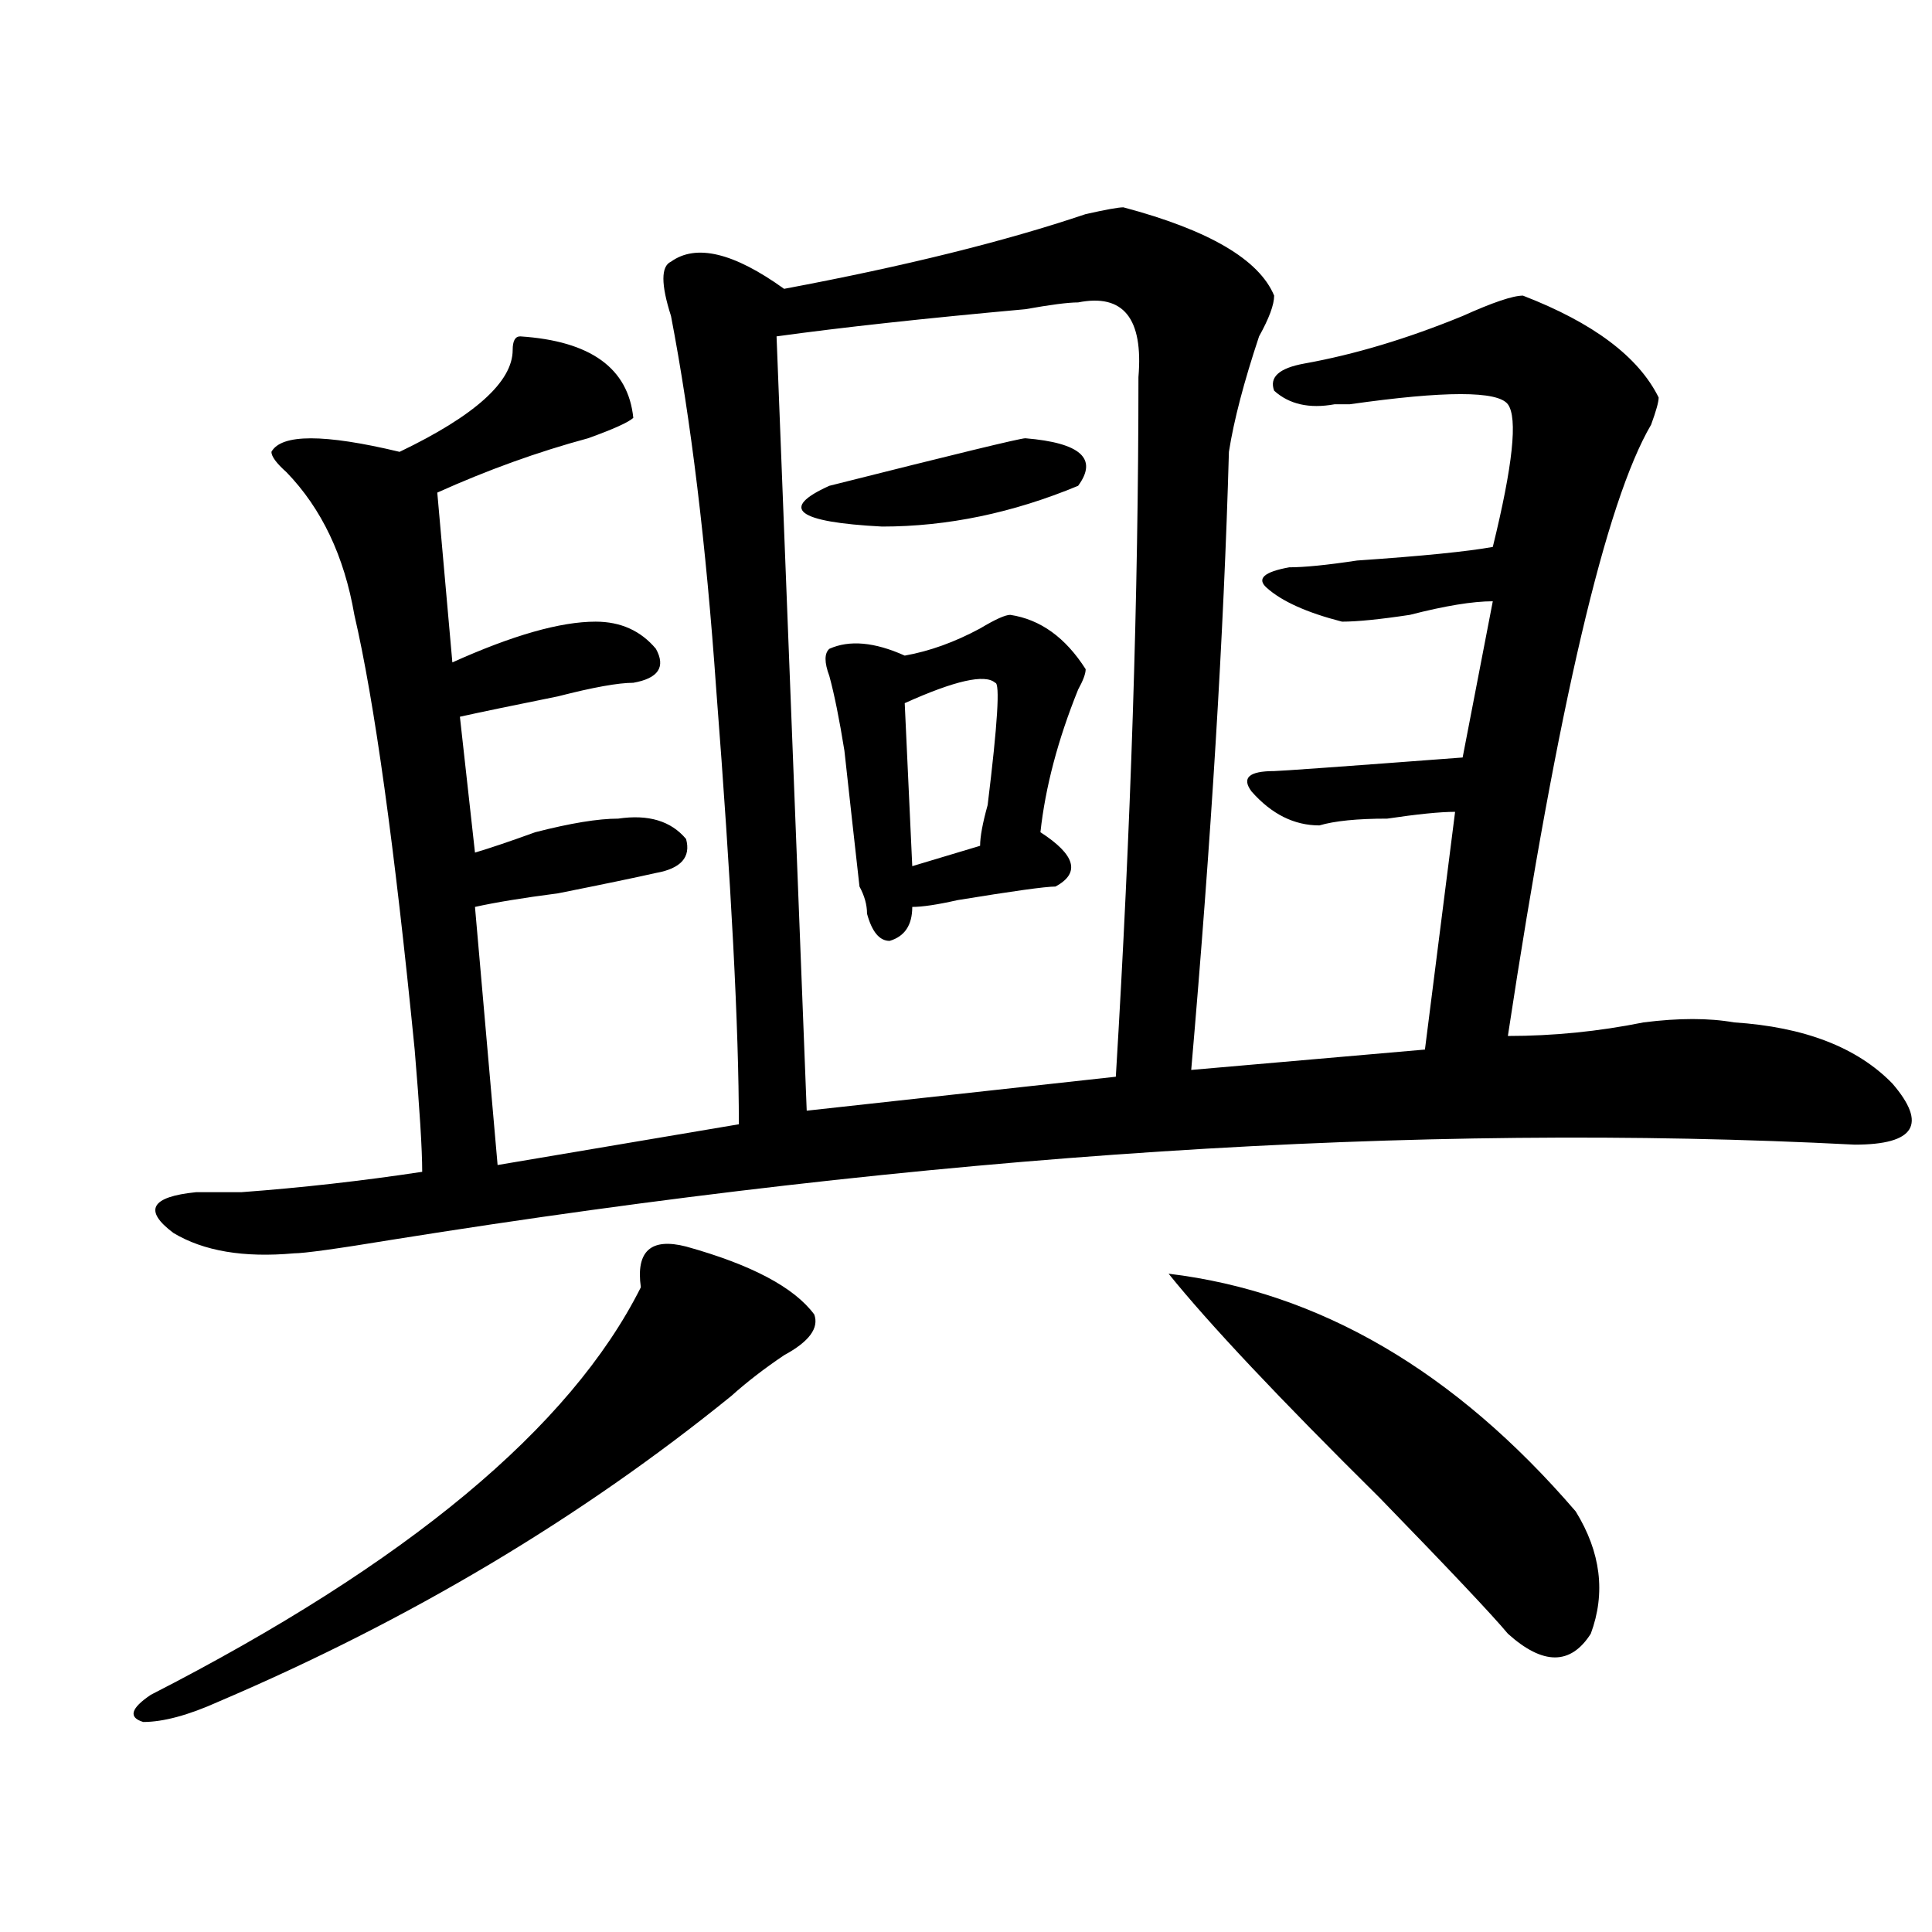
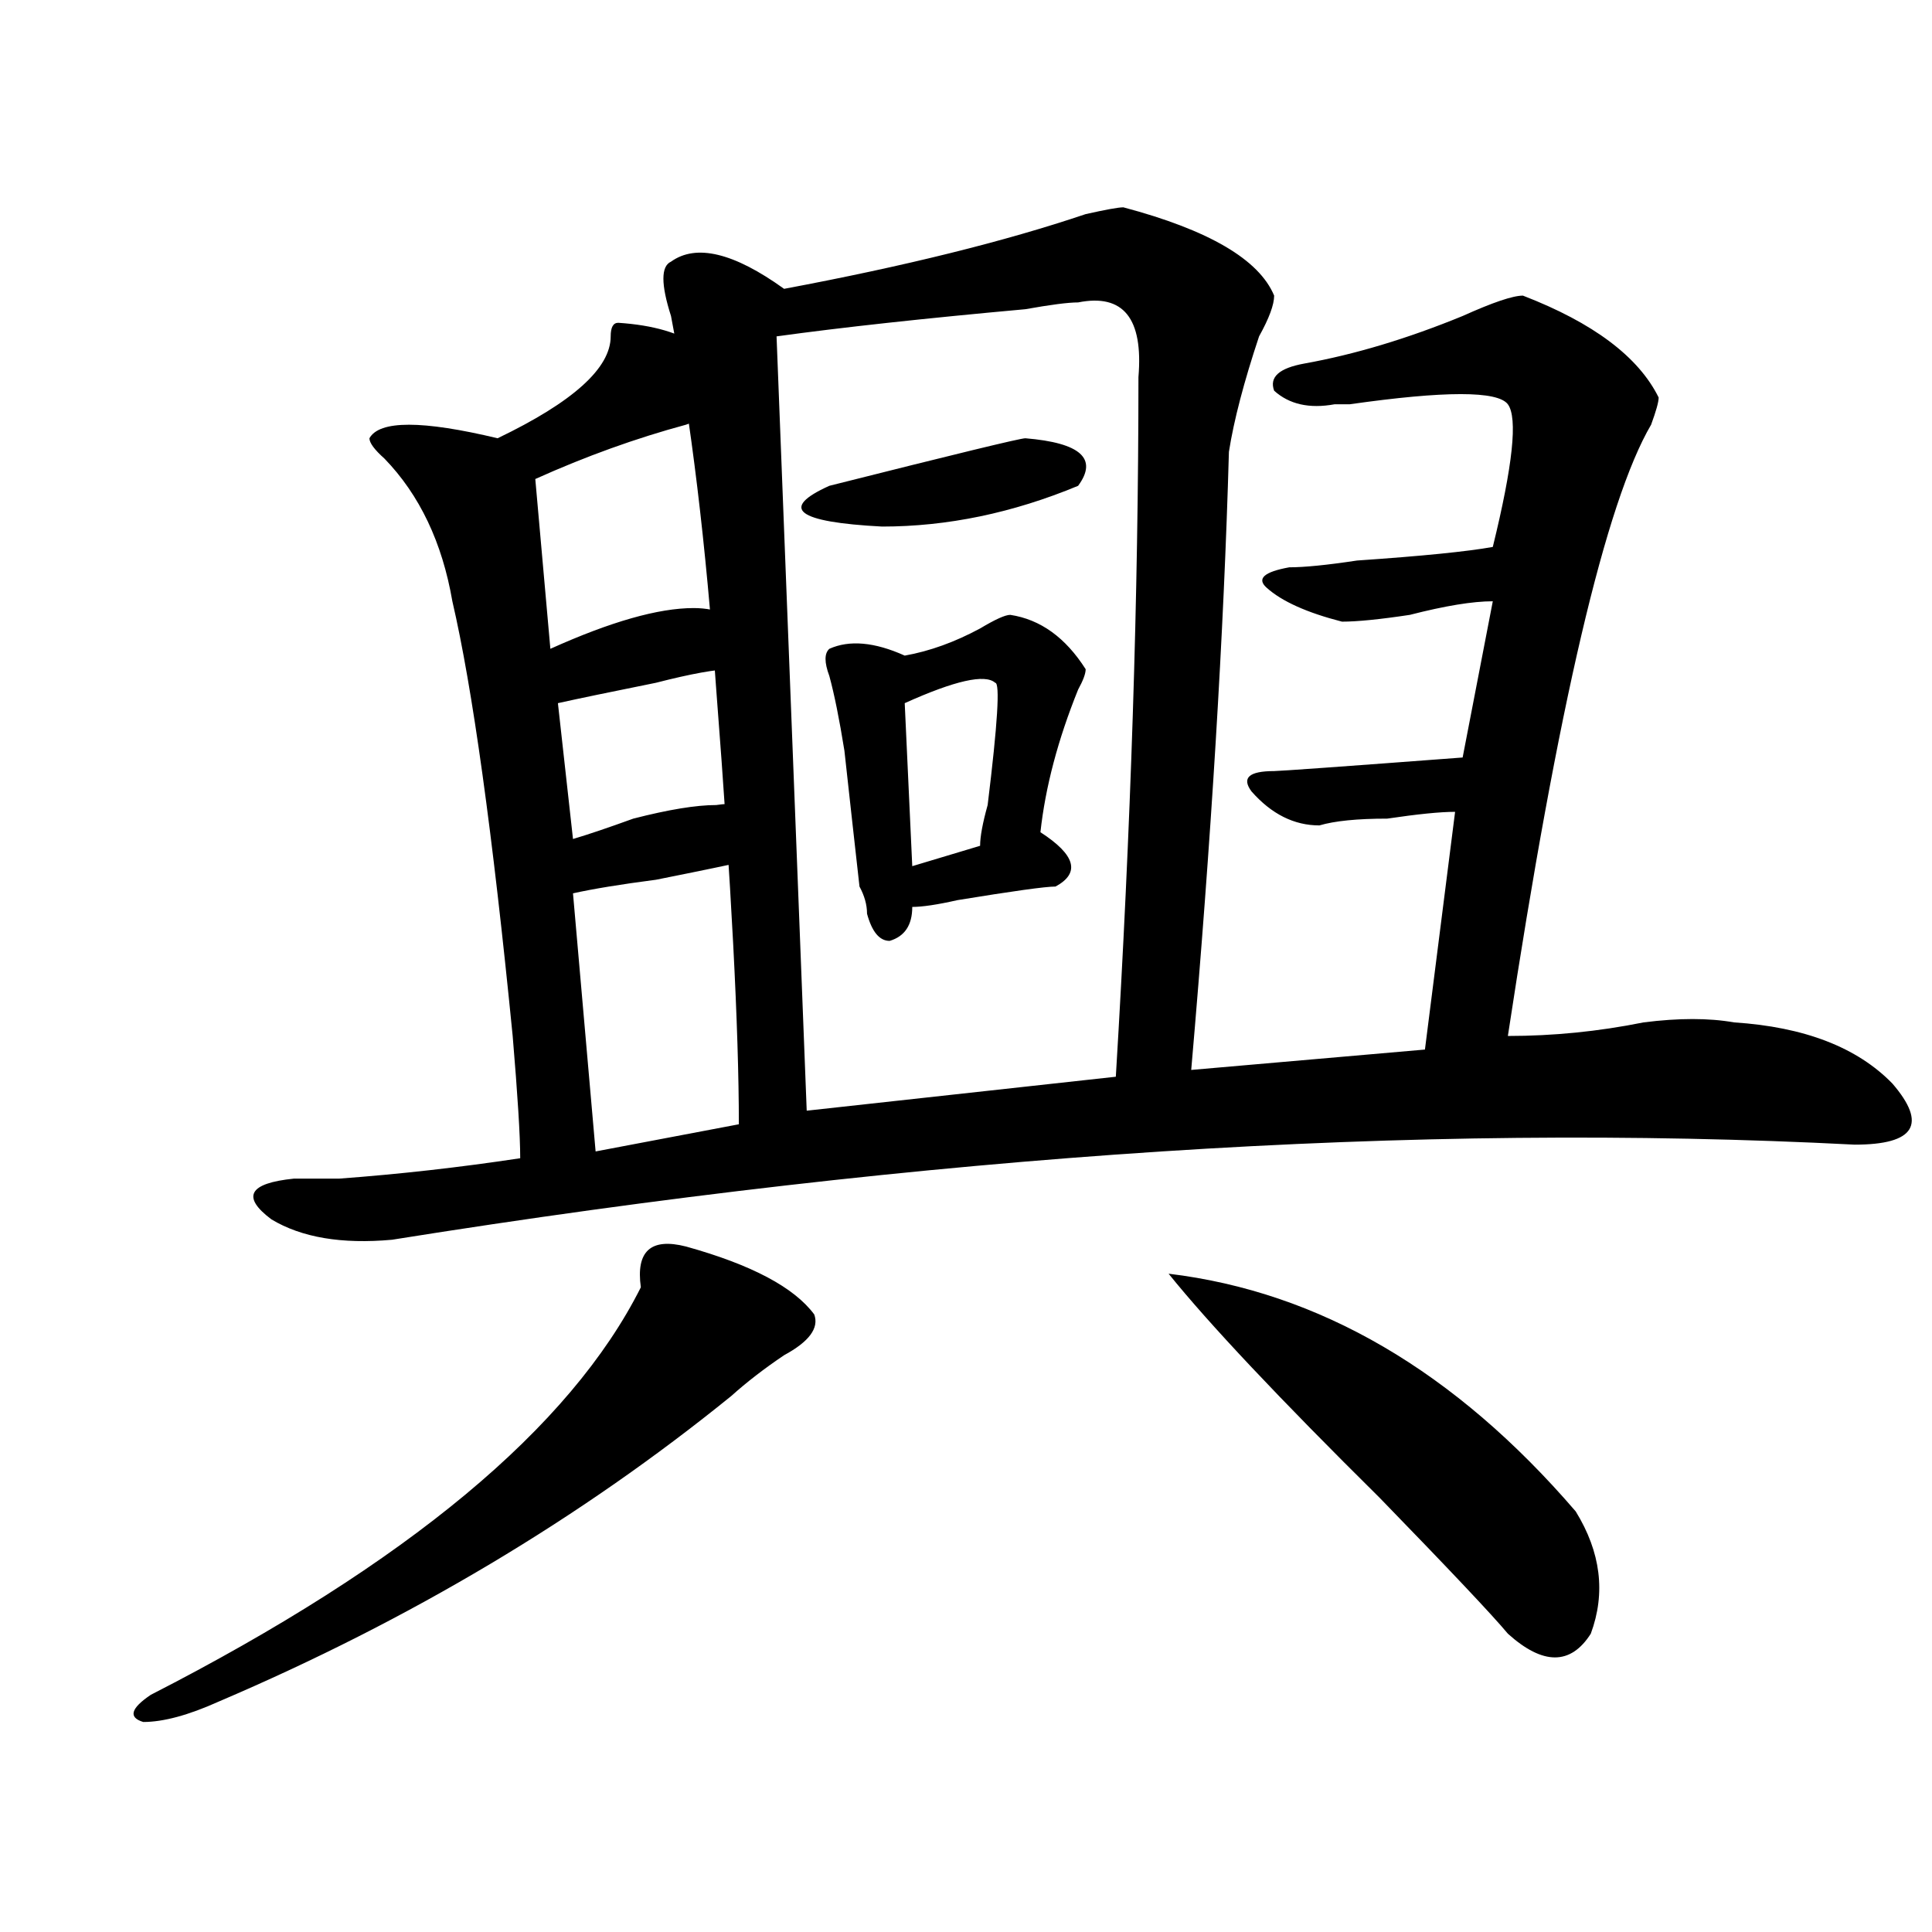
<svg xmlns="http://www.w3.org/2000/svg" version="1.1" id="图层_1" x="0px" y="0px" width="1000px" height="1000px" viewBox="0 0 1000 1000" enable-background="new 0 0 1000 1000" xml:space="preserve">
-   <path d="M355.114,645.203c33.78,9.394,55.913,21.094,66.34,35.156c2.561,7.031-2.622,14.063-15.609,21.094  c-10.427,7.031-19.512,14.063-27.316,21.094c-78.047,63.281-166.52,116.016-265.359,158.203  c-15.609,7.031-28.658,10.547-39.023,10.547c-7.805-2.362-6.524-7.031,3.902-14.063c132.68-67.95,217.19-138.263,253.652-210.938  C329.078,647.565,336.883,640.534,355.114,645.203z M382.43,581.922c0-49.219-3.902-124.2-11.707-225  c-5.244-74.981-13.049-139.417-23.414-193.359c-5.244-16.37-5.244-25.763,0-28.125c12.988-9.339,32.499-4.669,58.535,14.063  c62.438-11.7,114.448-24.609,156.094-38.672c10.365-2.308,16.89-3.516,19.512-3.516c44.206,11.755,70.242,26.972,78.047,45.703  c0,4.724-2.622,11.755-7.805,21.094c-7.805,23.456-13.049,43.396-15.609,59.766c-2.622,93.769-9.146,200.391-19.512,319.922  l120.973-10.547l15.609-123.047c-7.805,0-19.512,1.208-35.121,3.516c-15.609,0-27.316,1.208-35.121,3.516  c-13.049,0-24.756-5.823-35.121-17.578c-5.244-7.031-1.342-10.547,11.707-10.547c2.561,0,35.121-2.308,97.559-7.031l15.609-80.859  c-10.427,0-24.756,2.362-42.926,7.031c-15.609,2.362-27.316,3.516-35.121,3.516c-18.231-4.669-31.219-10.547-39.023-17.578  c-5.244-4.669-1.342-8.185,11.707-10.547c7.805,0,19.512-1.153,35.121-3.516c33.78-2.308,57.194-4.669,70.242-7.031  c10.365-42.188,12.988-66.797,7.805-73.828c-5.244-7.031-32.56-7.031-81.949,0h-7.805c-13.049,2.362-23.414,0-31.219-7.031  c-2.622-7.031,2.561-11.7,15.609-14.063c25.975-4.669,53.291-12.854,81.949-24.609c15.609-7.031,25.975-10.547,31.219-10.547  c36.402,14.063,59.816,31.641,70.242,52.734c0,2.362-1.342,7.031-3.902,14.063c-23.414,39.88-48.17,145.349-74.145,316.406  c23.414,0,46.828-2.308,70.242-7.031c18.17-2.308,33.78-2.308,46.828,0c36.402,2.362,63.718,12.909,81.949,31.641  c18.17,21.094,11.707,31.641-19.512,31.641c-226.336-11.7-478.708,4.724-757.055,49.219c-28.658,4.724-45.548,7.031-50.73,7.031  c-26.036,2.362-46.828-1.153-62.438-10.547c-15.609-11.7-11.707-18.731,11.707-21.094c5.183,0,12.988,0,23.414,0  c31.219-2.308,62.438-5.823,93.656-10.547c0-11.7-1.342-32.794-3.902-63.281c-10.427-105.469-20.853-180.45-31.219-225  c-5.244-30.433-16.951-55.042-35.121-73.828c-5.244-4.669-7.805-8.185-7.805-10.547c5.183-9.339,27.316-9.339,66.34,0  c39.023-18.731,58.535-36.31,58.535-52.734c0-4.669,1.281-7.031,3.902-7.031c36.402,2.362,55.913,16.425,58.535,42.188  c-2.622,2.362-10.427,5.878-23.414,10.547c-26.036,7.031-52.072,16.425-78.047,28.125l7.805,87.891  c31.219-14.063,55.913-21.094,74.145-21.094c12.988,0,23.414,4.724,31.219,14.063c5.183,9.394,1.281,15.271-11.707,17.578  c-7.805,0-20.853,2.362-39.023,7.031c-23.414,4.724-40.365,8.239-50.73,10.547l7.805,70.313c7.805-2.308,18.17-5.823,31.219-10.547  c18.17-4.669,32.499-7.031,42.926-7.031c15.609-2.308,27.316,1.208,35.121,10.547c2.561,9.394-2.622,15.271-15.609,17.578  c-10.427,2.362-27.316,5.878-50.73,10.547c-18.231,2.362-32.56,4.724-42.926,7.031l11.707,133.594L382.43,581.922z M558.036,156.531  c-5.244,0-14.329,1.208-27.316,3.516c-52.072,4.724-94.998,9.394-128.777,14.063l15.609,400.781l159.996-17.578  c7.805-128.87,11.707-249.609,11.707-362.109C591.815,164.771,581.45,151.862,558.036,156.531z M530.719,226.844  c28.597,2.362,37.682,10.547,27.316,24.609c-33.841,14.063-67.681,21.094-101.461,21.094c-44.267-2.308-53.352-9.339-27.316-21.094  C494.257,235.083,528.097,226.844,530.719,226.844z M522.915,318.25c15.609,2.362,28.597,11.755,39.023,28.125  c0,2.362-1.342,5.878-3.902,10.547c-10.427,25.817-16.951,50.427-19.512,73.828c18.17,11.755,20.792,21.094,7.805,28.125  c-5.244,0-22.134,2.362-50.73,7.031c-10.427,2.362-18.231,3.516-23.414,3.516c0,9.394-3.902,15.271-11.707,17.578  c-5.244,0-9.146-4.669-11.707-14.063c0-4.669-1.342-9.339-3.902-14.063c-2.622-23.401-5.244-46.856-7.805-70.313  c-2.622-16.37-5.244-29.278-7.805-38.672c-2.622-7.031-2.622-11.7,0-14.063c10.365-4.669,23.414-3.516,39.023,3.516  c12.988-2.308,25.975-7.031,39.023-14.063C515.11,320.612,520.293,318.25,522.915,318.25z M515.11,353.406  c-5.244-4.669-20.853-1.153-46.828,10.547l3.902,84.375l35.121-10.547c0-4.669,1.281-11.7,3.902-21.094  C516.39,374.5,517.671,353.406,515.11,353.406z M604.864,659.266c78.047,9.394,148.289,50.427,210.727,123.047  c12.988,21.094,15.609,42.188,7.805,63.281c-10.427,16.369-24.756,16.369-42.926,0c-7.805-9.394-29.938-32.85-66.34-70.313  C662.057,723.755,625.656,685.083,604.864,659.266z" />
+   <path d="M355.114,645.203c33.78,9.394,55.913,21.094,66.34,35.156c2.561,7.031-2.622,14.063-15.609,21.094  c-10.427,7.031-19.512,14.063-27.316,21.094c-78.047,63.281-166.52,116.016-265.359,158.203  c-15.609,7.031-28.658,10.547-39.023,10.547c-7.805-2.362-6.524-7.031,3.902-14.063c132.68-67.95,217.19-138.263,253.652-210.938  C329.078,647.565,336.883,640.534,355.114,645.203z M382.43,581.922c0-49.219-3.902-124.2-11.707-225  c-5.244-74.981-13.049-139.417-23.414-193.359c-5.244-16.37-5.244-25.763,0-28.125c12.988-9.339,32.499-4.669,58.535,14.063  c62.438-11.7,114.448-24.609,156.094-38.672c10.365-2.308,16.89-3.516,19.512-3.516c44.206,11.755,70.242,26.972,78.047,45.703  c0,4.724-2.622,11.755-7.805,21.094c-7.805,23.456-13.049,43.396-15.609,59.766c-2.622,93.769-9.146,200.391-19.512,319.922  l120.973-10.547l15.609-123.047c-7.805,0-19.512,1.208-35.121,3.516c-15.609,0-27.316,1.208-35.121,3.516  c-13.049,0-24.756-5.823-35.121-17.578c-5.244-7.031-1.342-10.547,11.707-10.547c2.561,0,35.121-2.308,97.559-7.031l15.609-80.859  c-10.427,0-24.756,2.362-42.926,7.031c-15.609,2.362-27.316,3.516-35.121,3.516c-18.231-4.669-31.219-10.547-39.023-17.578  c-5.244-4.669-1.342-8.185,11.707-10.547c7.805,0,19.512-1.153,35.121-3.516c33.78-2.308,57.194-4.669,70.242-7.031  c10.365-42.188,12.988-66.797,7.805-73.828c-5.244-7.031-32.56-7.031-81.949,0h-7.805c-13.049,2.362-23.414,0-31.219-7.031  c-2.622-7.031,2.561-11.7,15.609-14.063c25.975-4.669,53.291-12.854,81.949-24.609c15.609-7.031,25.975-10.547,31.219-10.547  c36.402,14.063,59.816,31.641,70.242,52.734c0,2.362-1.342,7.031-3.902,14.063c-23.414,39.88-48.17,145.349-74.145,316.406  c23.414,0,46.828-2.308,70.242-7.031c18.17-2.308,33.78-2.308,46.828,0c36.402,2.362,63.718,12.909,81.949,31.641  c18.17,21.094,11.707,31.641-19.512,31.641c-226.336-11.7-478.708,4.724-757.055,49.219c-26.036,2.362-46.828-1.153-62.438-10.547c-15.609-11.7-11.707-18.731,11.707-21.094c5.183,0,12.988,0,23.414,0  c31.219-2.308,62.438-5.823,93.656-10.547c0-11.7-1.342-32.794-3.902-63.281c-10.427-105.469-20.853-180.45-31.219-225  c-5.244-30.433-16.951-55.042-35.121-73.828c-5.244-4.669-7.805-8.185-7.805-10.547c5.183-9.339,27.316-9.339,66.34,0  c39.023-18.731,58.535-36.31,58.535-52.734c0-4.669,1.281-7.031,3.902-7.031c36.402,2.362,55.913,16.425,58.535,42.188  c-2.622,2.362-10.427,5.878-23.414,10.547c-26.036,7.031-52.072,16.425-78.047,28.125l7.805,87.891  c31.219-14.063,55.913-21.094,74.145-21.094c12.988,0,23.414,4.724,31.219,14.063c5.183,9.394,1.281,15.271-11.707,17.578  c-7.805,0-20.853,2.362-39.023,7.031c-23.414,4.724-40.365,8.239-50.73,10.547l7.805,70.313c7.805-2.308,18.17-5.823,31.219-10.547  c18.17-4.669,32.499-7.031,42.926-7.031c15.609-2.308,27.316,1.208,35.121,10.547c2.561,9.394-2.622,15.271-15.609,17.578  c-10.427,2.362-27.316,5.878-50.73,10.547c-18.231,2.362-32.56,4.724-42.926,7.031l11.707,133.594L382.43,581.922z M558.036,156.531  c-5.244,0-14.329,1.208-27.316,3.516c-52.072,4.724-94.998,9.394-128.777,14.063l15.609,400.781l159.996-17.578  c7.805-128.87,11.707-249.609,11.707-362.109C591.815,164.771,581.45,151.862,558.036,156.531z M530.719,226.844  c28.597,2.362,37.682,10.547,27.316,24.609c-33.841,14.063-67.681,21.094-101.461,21.094c-44.267-2.308-53.352-9.339-27.316-21.094  C494.257,235.083,528.097,226.844,530.719,226.844z M522.915,318.25c15.609,2.362,28.597,11.755,39.023,28.125  c0,2.362-1.342,5.878-3.902,10.547c-10.427,25.817-16.951,50.427-19.512,73.828c18.17,11.755,20.792,21.094,7.805,28.125  c-5.244,0-22.134,2.362-50.73,7.031c-10.427,2.362-18.231,3.516-23.414,3.516c0,9.394-3.902,15.271-11.707,17.578  c-5.244,0-9.146-4.669-11.707-14.063c0-4.669-1.342-9.339-3.902-14.063c-2.622-23.401-5.244-46.856-7.805-70.313  c-2.622-16.37-5.244-29.278-7.805-38.672c-2.622-7.031-2.622-11.7,0-14.063c10.365-4.669,23.414-3.516,39.023,3.516  c12.988-2.308,25.975-7.031,39.023-14.063C515.11,320.612,520.293,318.25,522.915,318.25z M515.11,353.406  c-5.244-4.669-20.853-1.153-46.828,10.547l3.902,84.375l35.121-10.547c0-4.669,1.281-11.7,3.902-21.094  C516.39,374.5,517.671,353.406,515.11,353.406z M604.864,659.266c78.047,9.394,148.289,50.427,210.727,123.047  c12.988,21.094,15.609,42.188,7.805,63.281c-10.427,16.369-24.756,16.369-42.926,0c-7.805-9.394-29.938-32.85-66.34-70.313  C662.057,723.755,625.656,685.083,604.864,659.266z" />
</svg>